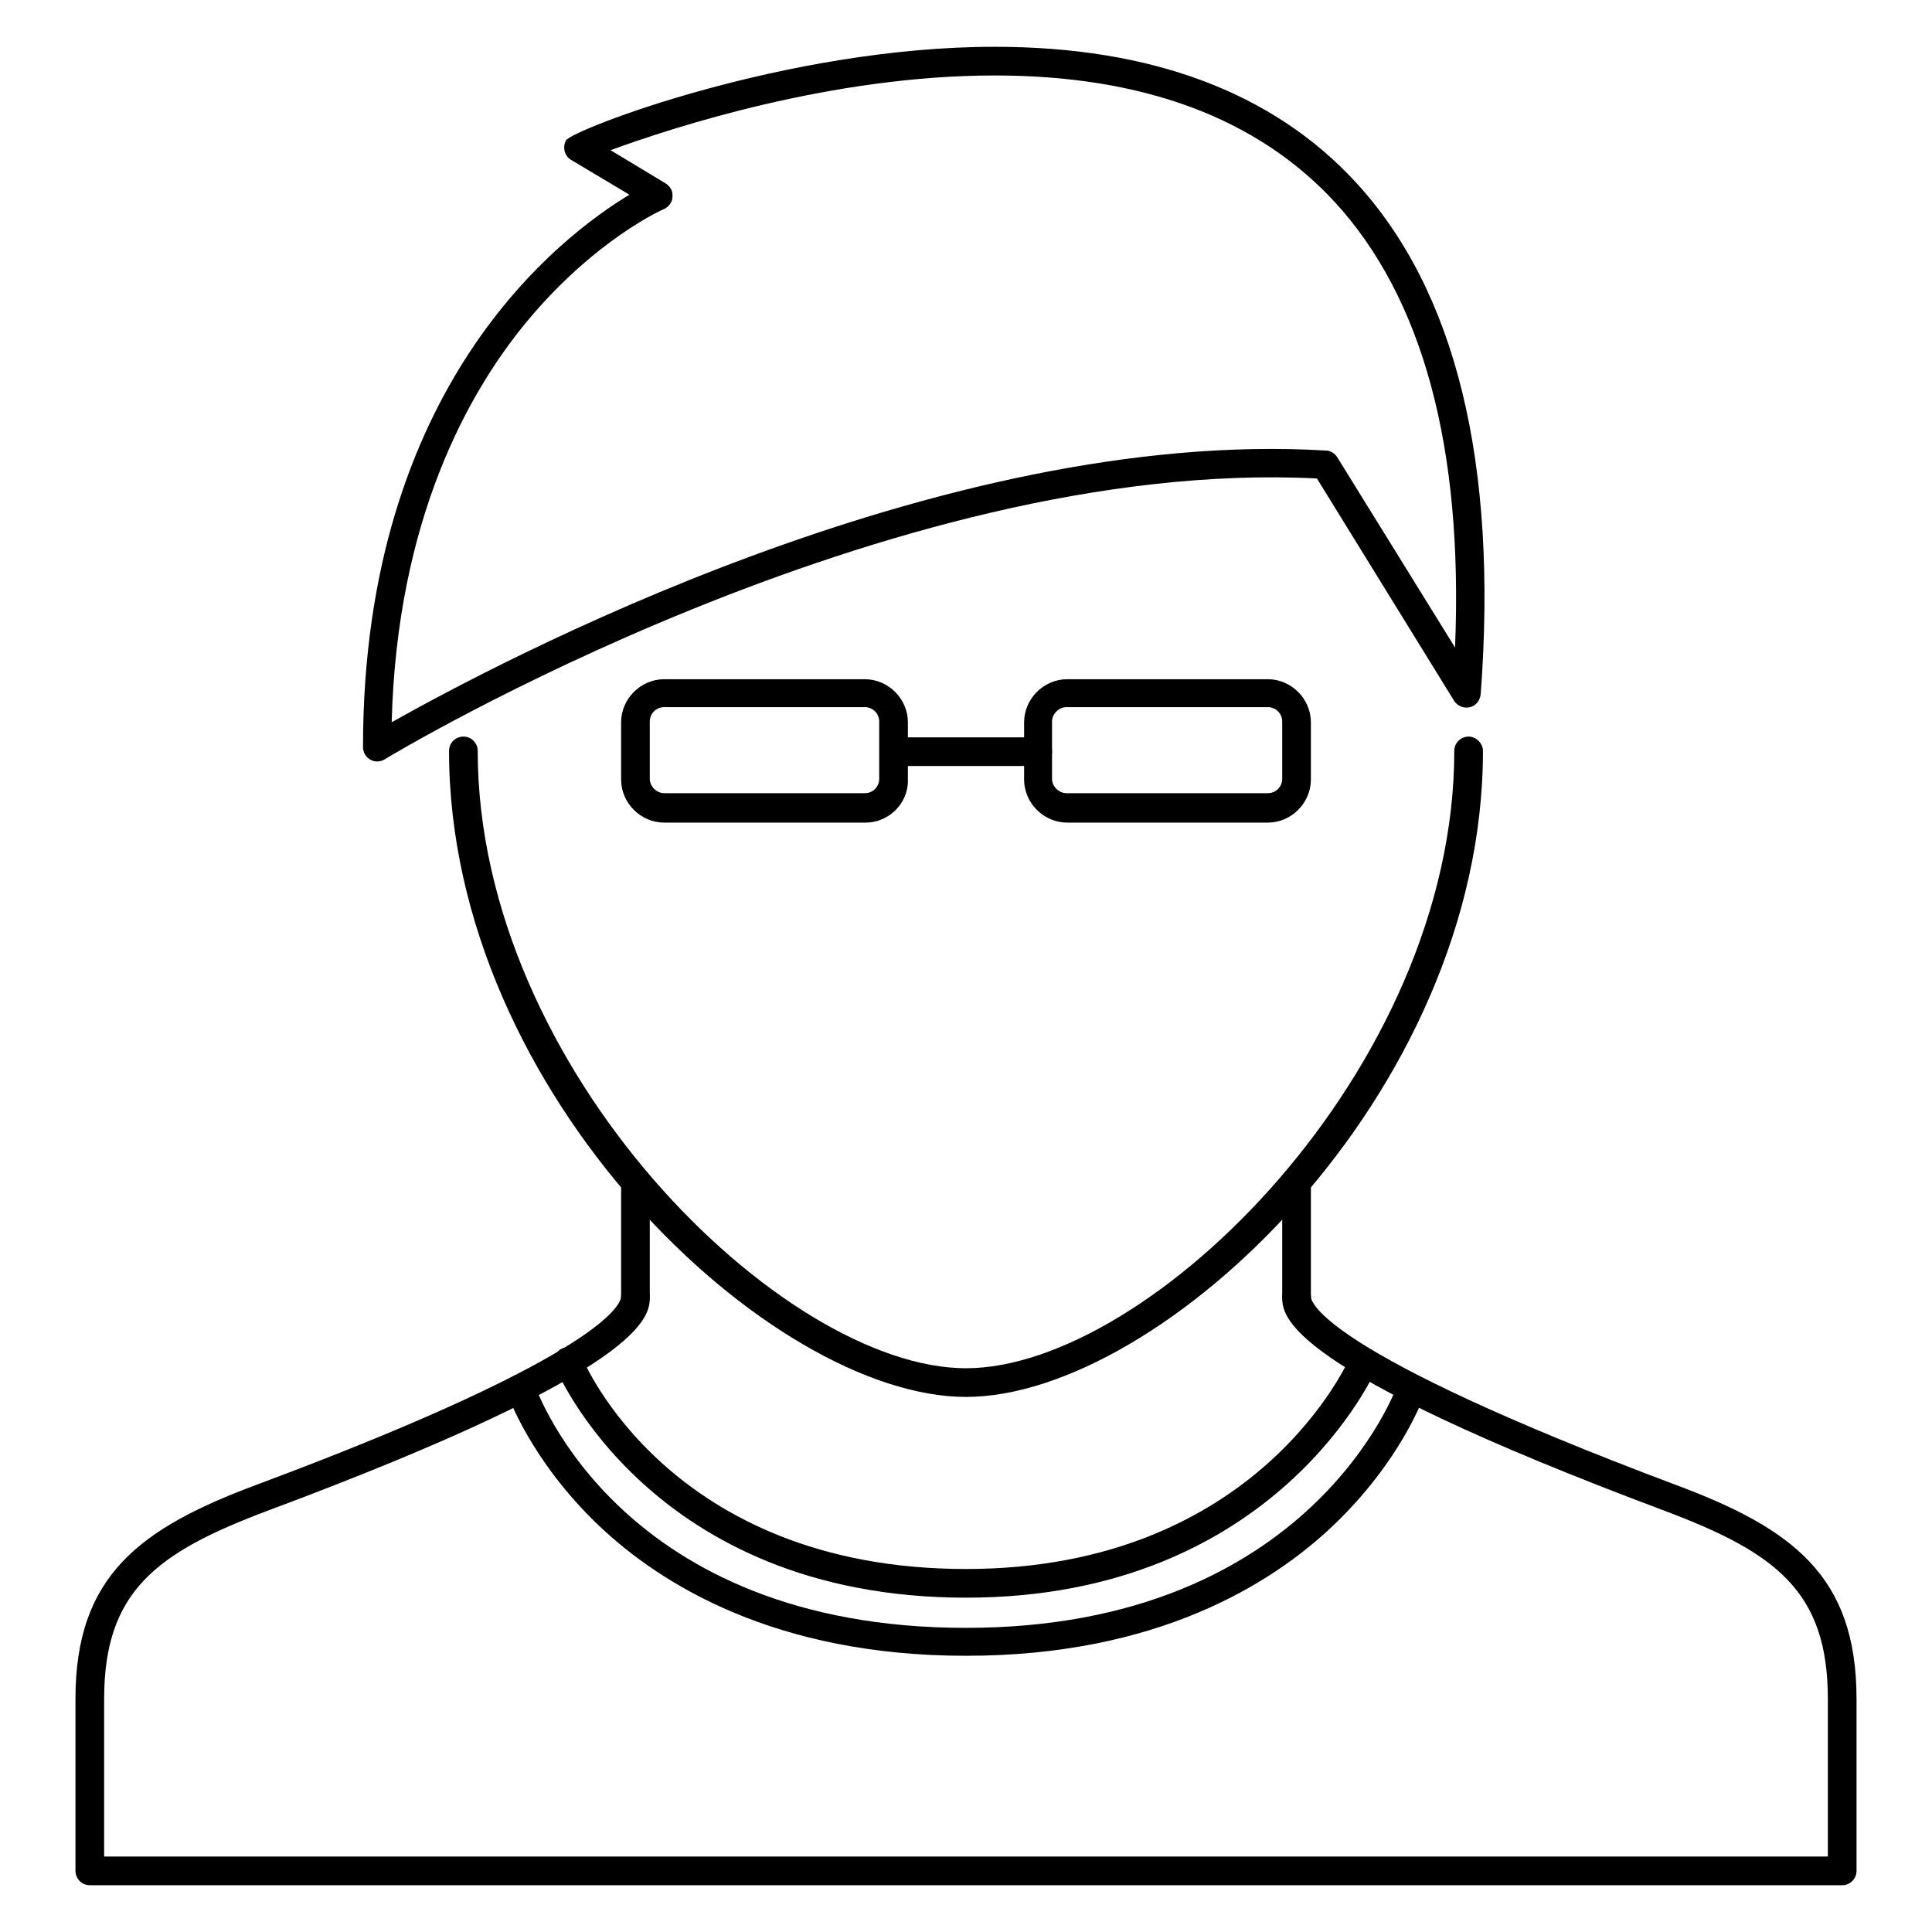
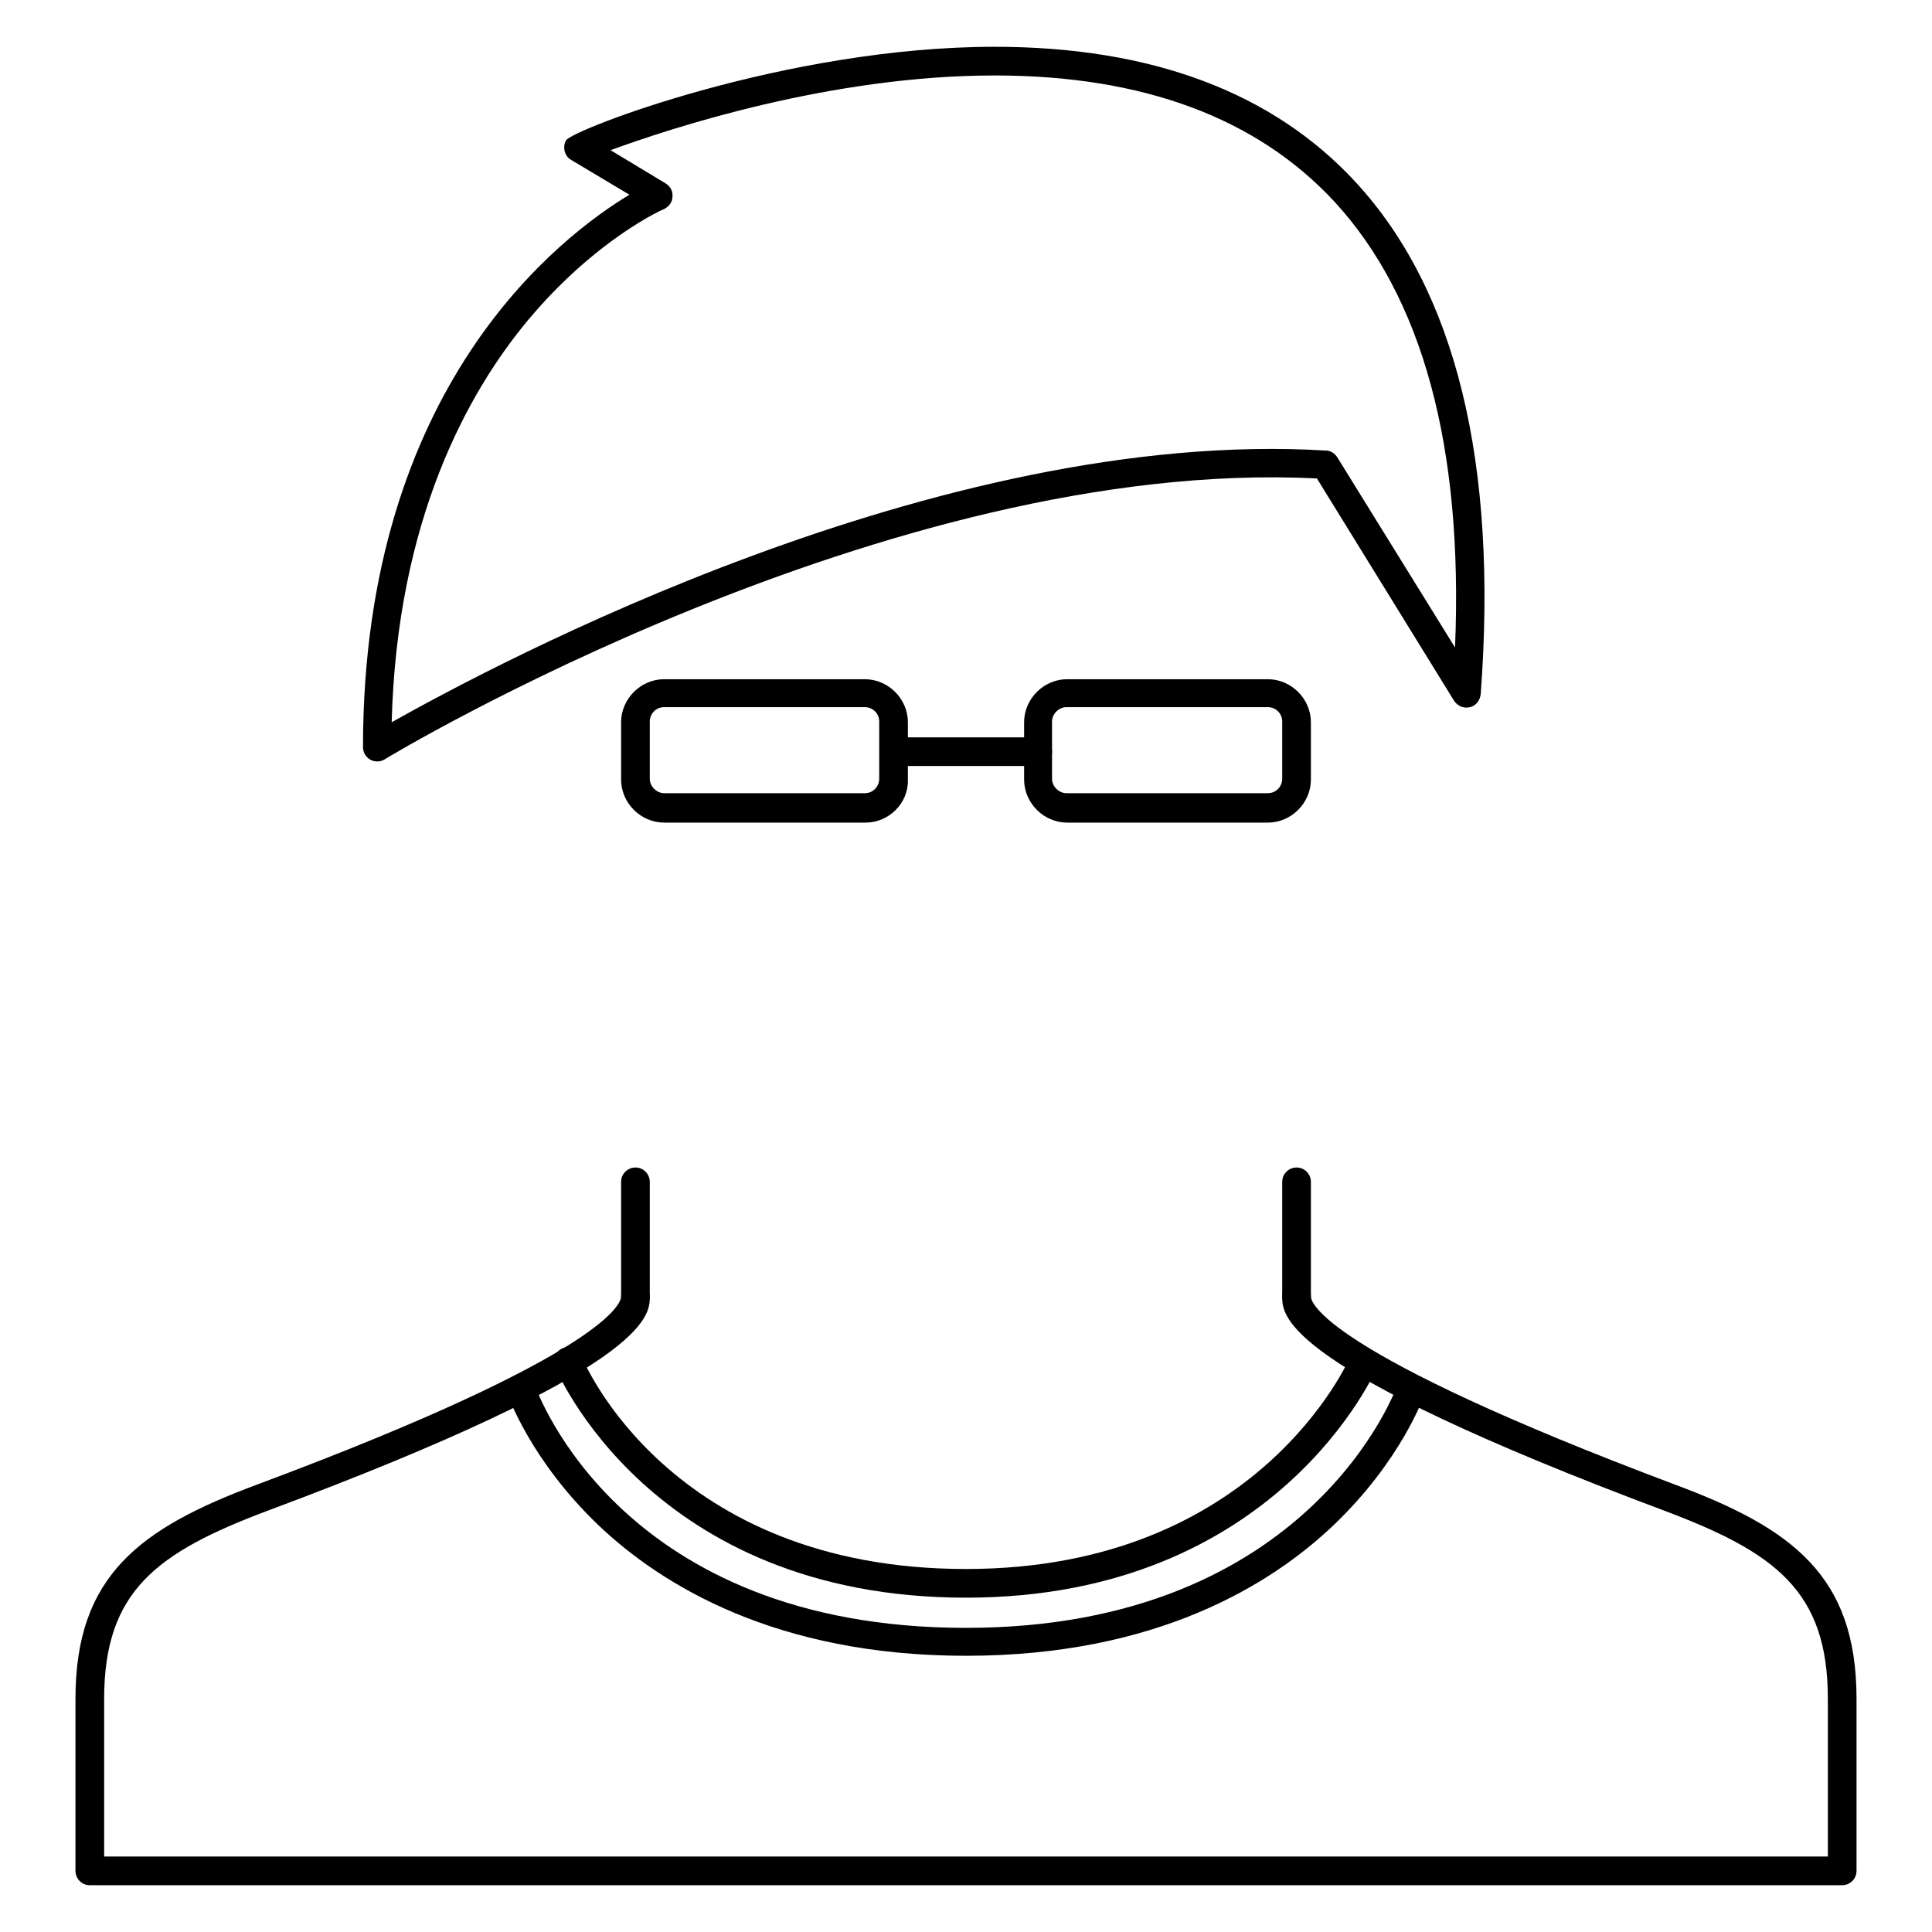
<svg xmlns="http://www.w3.org/2000/svg" version="1.1" x="0px" y="0px" viewBox="0 0 256 256" enable-background="new 0 0 256 256" xml:space="preserve">
  <g>
    <path fill="#000000" d="M244.1,249.8H11.9c-1.1,0-1.9-0.9-1.9-1.9v-22.8c0-16.3,8.5-22.6,24.1-28.4c46.9-17.5,48.2-24.2,48.2-24.9 c0-1.1,0.9-1.9,1.9-1.9c1.1,0,1.9,0.9,1.9,1.9c0,2.6,0,9.5-50.7,28.4c-14.6,5.5-21.6,10.6-21.6,24.9V246h228.4v-20.9 c0-14.3-7-19.4-21.6-24.9c-50.7-19-50.7-25.8-50.7-28.4c0-1.1,0.9-1.9,1.9-1.9c1.1,0,1.9,0.9,1.9,1.9c0,0.7,1.4,7.3,48.2,24.9 c15.6,5.8,24.1,12.1,24.1,28.4v22.8C246,249,245.1,249.8,244.1,249.8C244.1,249.8,244.1,249.8,244.1,249.8L244.1,249.8z" />
-     <path fill="#000000" d="M128,185.1c-25.8,0-68.5-40-68.5-85.6c0-1.1,0.9-1.9,1.9-1.9c1.1,0,1.9,0.9,1.9,1.9c0,0,0,0,0,0 c0,42.2,40.4,81.8,64.7,81.8s64.7-39.6,64.7-81.8c0-1.1,0.9-1.9,1.9-1.9c1,0,1.9,0.9,1.9,1.9c0,0,0,0,0,0 C196.5,145.1,153.8,185.1,128,185.1z" />
    <path fill="#000000" d="M84.2,173.7c-1.1,0-1.9-0.9-1.9-1.9v-15.2c0-1.1,0.9-1.9,1.9-1.9c1.1,0,1.9,0.9,1.9,1.9v15.2 C86.1,172.8,85.3,173.7,84.2,173.7z M171.8,173.7c-1.1,0-1.9-0.9-1.9-1.9v-15.2c0-1.1,0.9-1.9,1.9-1.9c1.1,0,1.9,0.9,1.9,1.9v15.2 C173.7,172.8,172.8,173.7,171.8,173.7z" />
    <path fill="#000000" d="M50,100.9c-1.1,0-1.9-0.9-1.9-1.9c0-47.9,26.2-67.7,35.3-73.2l-7.7-4.6c-0.9-0.5-1.2-1.7-0.7-2.6 c0.8-1.4,29.2-12.4,56.8-12.4c20.7,0,36.8,6,47.8,17.9c13.3,14.4,18.9,37.2,16.6,67.9c-0.1,0.8-0.6,1.5-1.4,1.7 c-0.8,0.2-1.6-0.1-2.1-0.8l-18.2-29.5C117.6,60.5,51.6,100.2,51,100.6C50.7,100.8,50.3,100.9,50,100.9L50,100.9z M80.9,19.9 l7.3,4.4c0.6,0.4,1,1,0.9,1.8c0,0.7-0.5,1.3-1.1,1.6c-0.1,0-9.1,4-18.1,14.8c-7.9,9.5-17.3,26.4-18,53.2 c13.7-7.7,72.4-39.1,123.8-36c0.6,0,1.2,0.4,1.5,0.9l15.6,25.2c1.1-26.6-4.3-46.4-16-59.1c-10.3-11.1-25.4-16.7-45-16.7 C110.2,10,89.1,16.9,80.9,19.9z" />
    <path fill="#000000" d="M128,219.4c-25.2,0-40.4-9.4-48.7-17.3c-9-8.6-12-17.2-12.1-17.5c-0.3-1,0.2-2.1,1.2-2.4c0,0,0,0,0,0 c1-0.3,2.1,0.2,2.4,1.2c0.5,1.3,11.6,32.3,57.2,32.3c45.7,0,57.1-31.9,57.2-32.3c0.3-1,1.4-1.5,2.4-1.2c1,0.3,1.5,1.4,1.2,2.4 c0,0,0,0,0,0c-0.1,0.4-3.1,8.9-12.1,17.5C168.4,210,153.2,219.4,128,219.4z" />
    <path fill="#000000" d="M128,211.7c-41.9,0-54.4-30.4-54.5-30.7c-0.3-1,0.2-2.1,1.2-2.4c1-0.3,2.1,0.2,2.4,1.2 c0.1,0.3,11.5,28.1,50.9,28.1c38.8,0,50.8-27.9,50.9-28.1c0.4-1,1.5-1.5,2.5-1.1c1,0.4,1.5,1.5,1.1,2.4 C182.4,181.4,169.3,211.7,128,211.7L128,211.7z" />
    <path fill="#000000" d="M114.7,109H88c-3.1,0-5.7-2.6-5.7-5.7v-7.6c0-3.1,2.6-5.7,5.7-5.7h26.6c3.1,0,5.7,2.6,5.7,5.7v7.6 C120.4,106.4,117.8,109,114.7,109z M88,93.7c-1.1,0-1.9,0.9-1.9,1.9v7.6c0,1,0.9,1.9,1.9,1.9h26.6c1.1,0,1.9-0.9,1.9-1.9v-7.6 c0-1.1-0.9-1.9-1.9-1.9H88z" />
    <path fill="#000000" d="M168,109h-26.6c-3.1,0-5.7-2.6-5.7-5.7v-7.6c0-3.1,2.6-5.7,5.7-5.7H168c3.1,0,5.7,2.6,5.7,5.7v7.6 C173.7,106.4,171.1,109,168,109z M141.3,93.7c-1,0-1.9,0.9-1.9,1.9v7.6c0,1,0.9,1.9,1.9,1.9H168c1.1,0,1.9-0.9,1.9-1.9v-7.6 c0-1.1-0.9-1.9-1.9-1.9H141.3z" />
    <path fill="#000000" d="M137.5,101.5h-19c-1.1,0-1.9-0.9-1.9-1.9c0-1.1,0.9-1.9,1.9-1.9h19c1.1,0,1.9,0.9,1.9,1.9 C139.4,100.6,138.6,101.5,137.5,101.5z" />
  </g>
</svg>